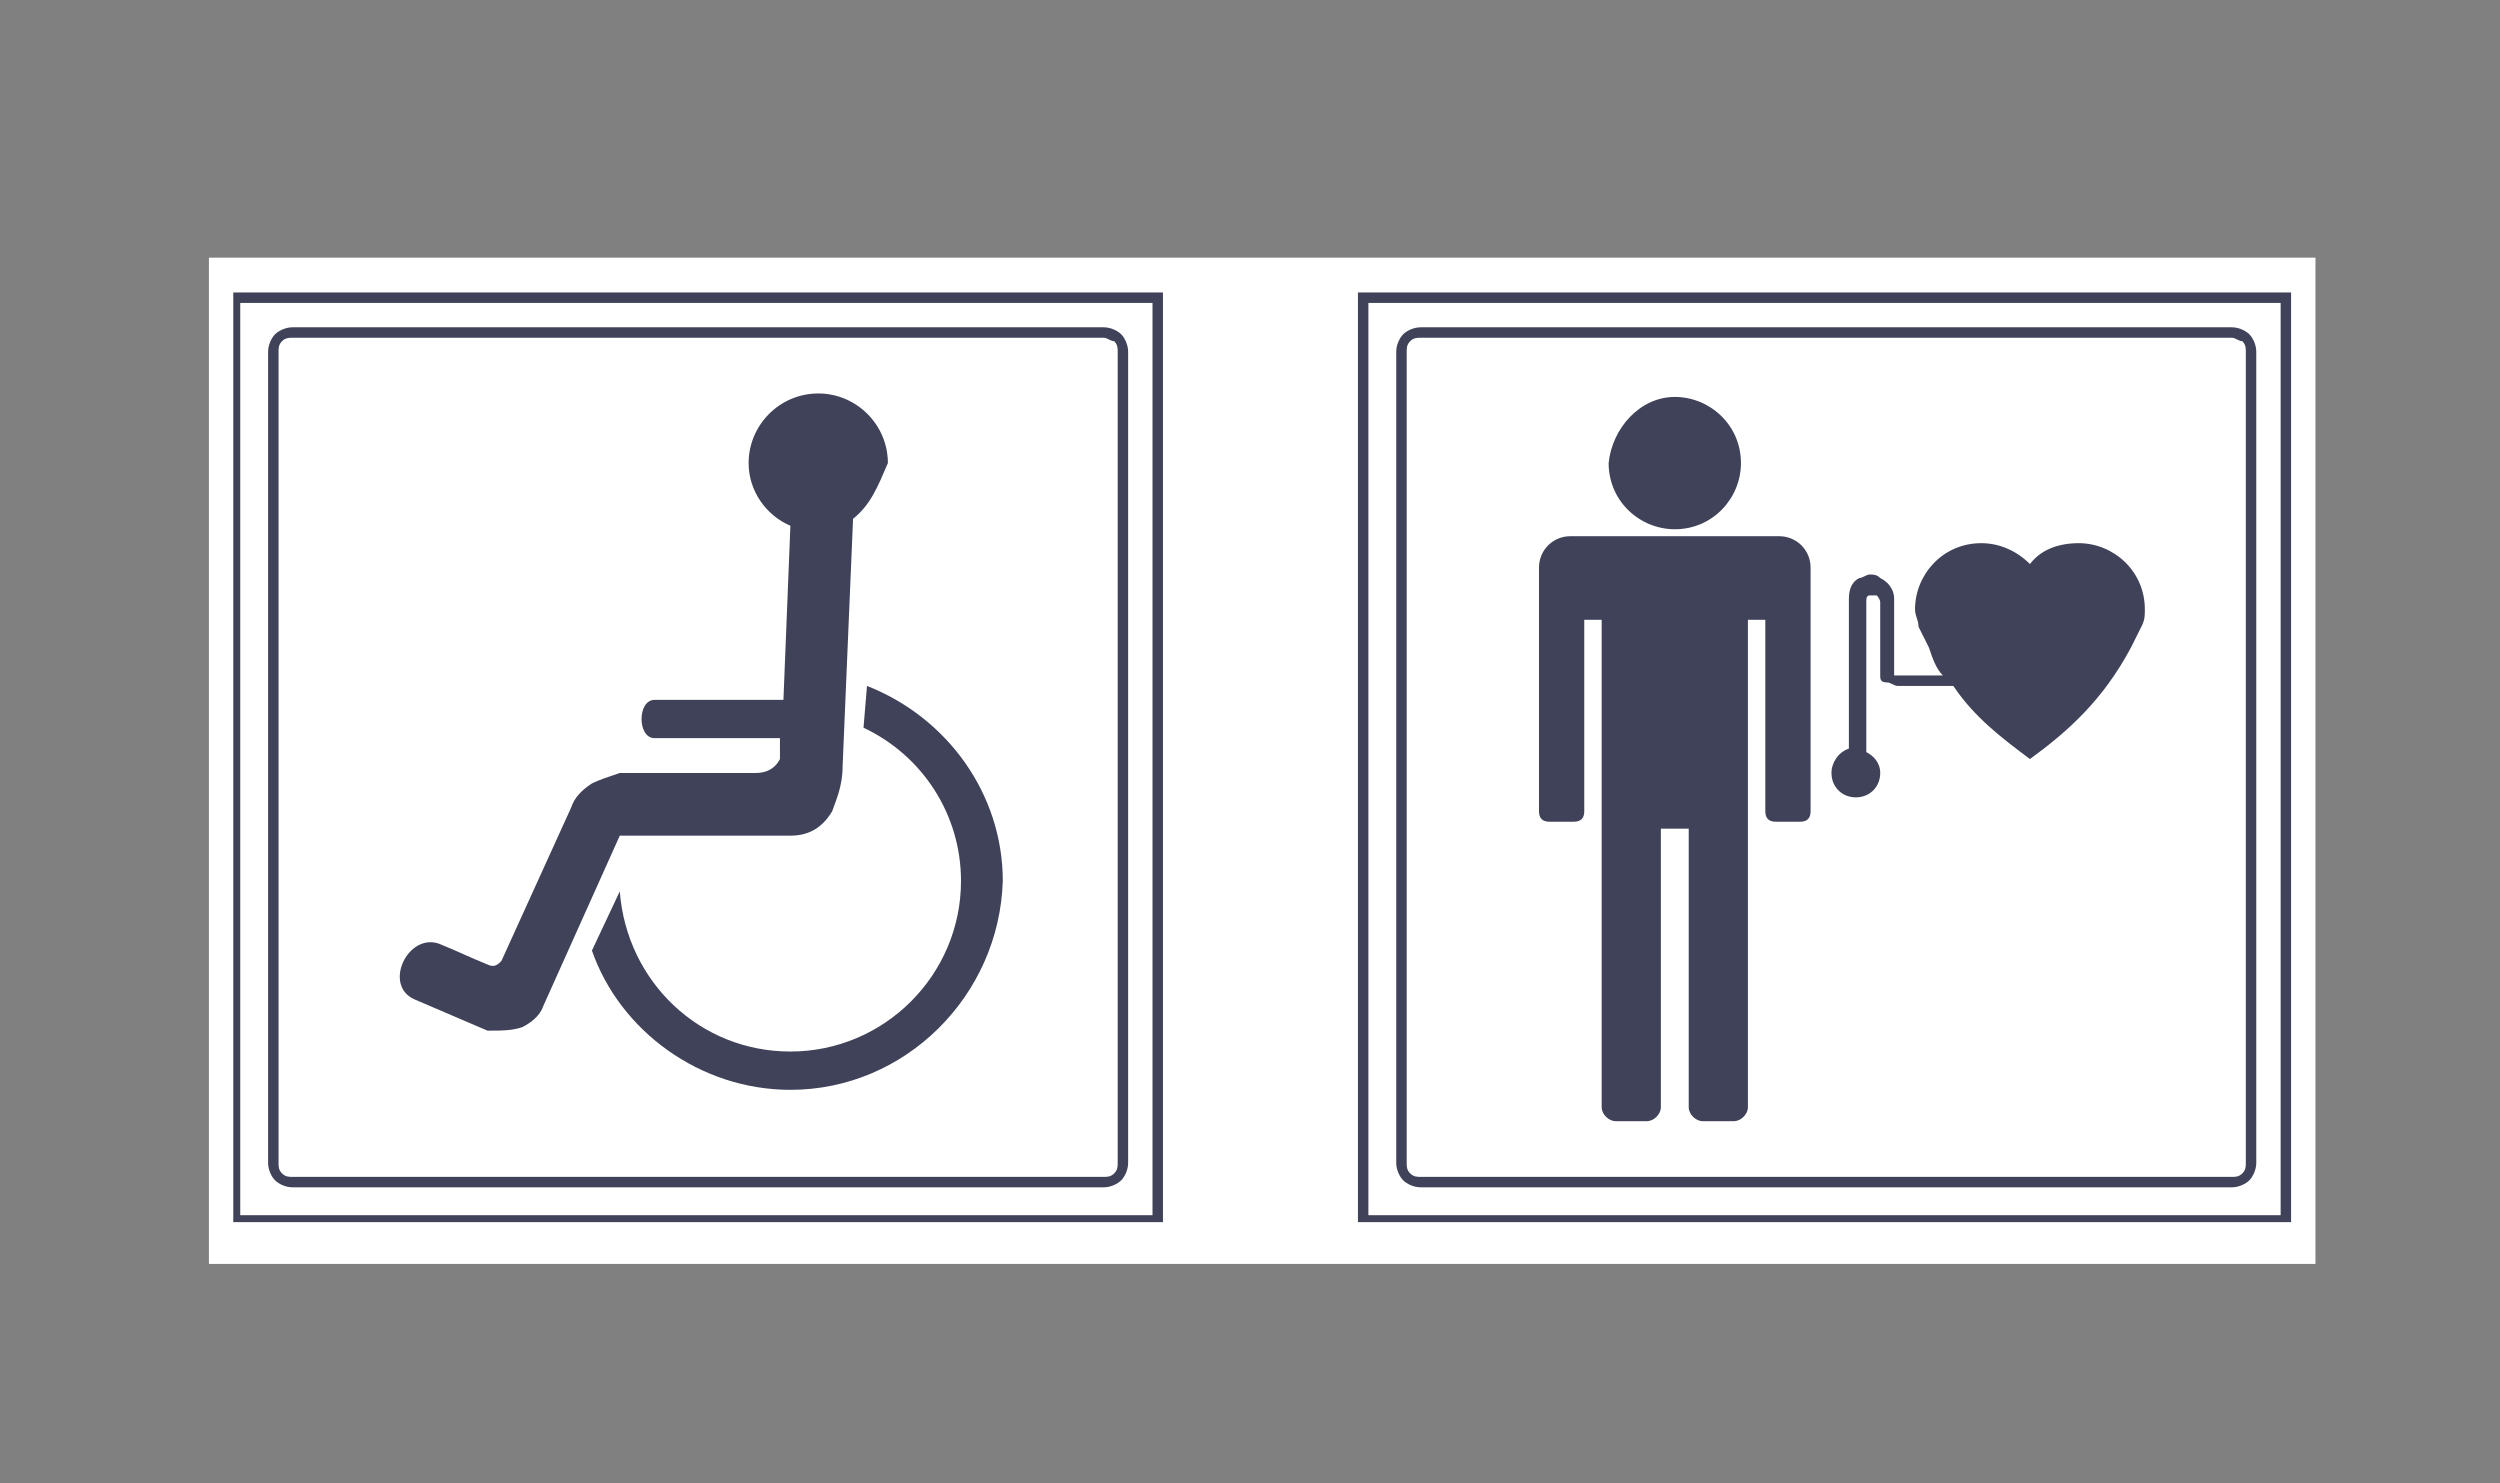
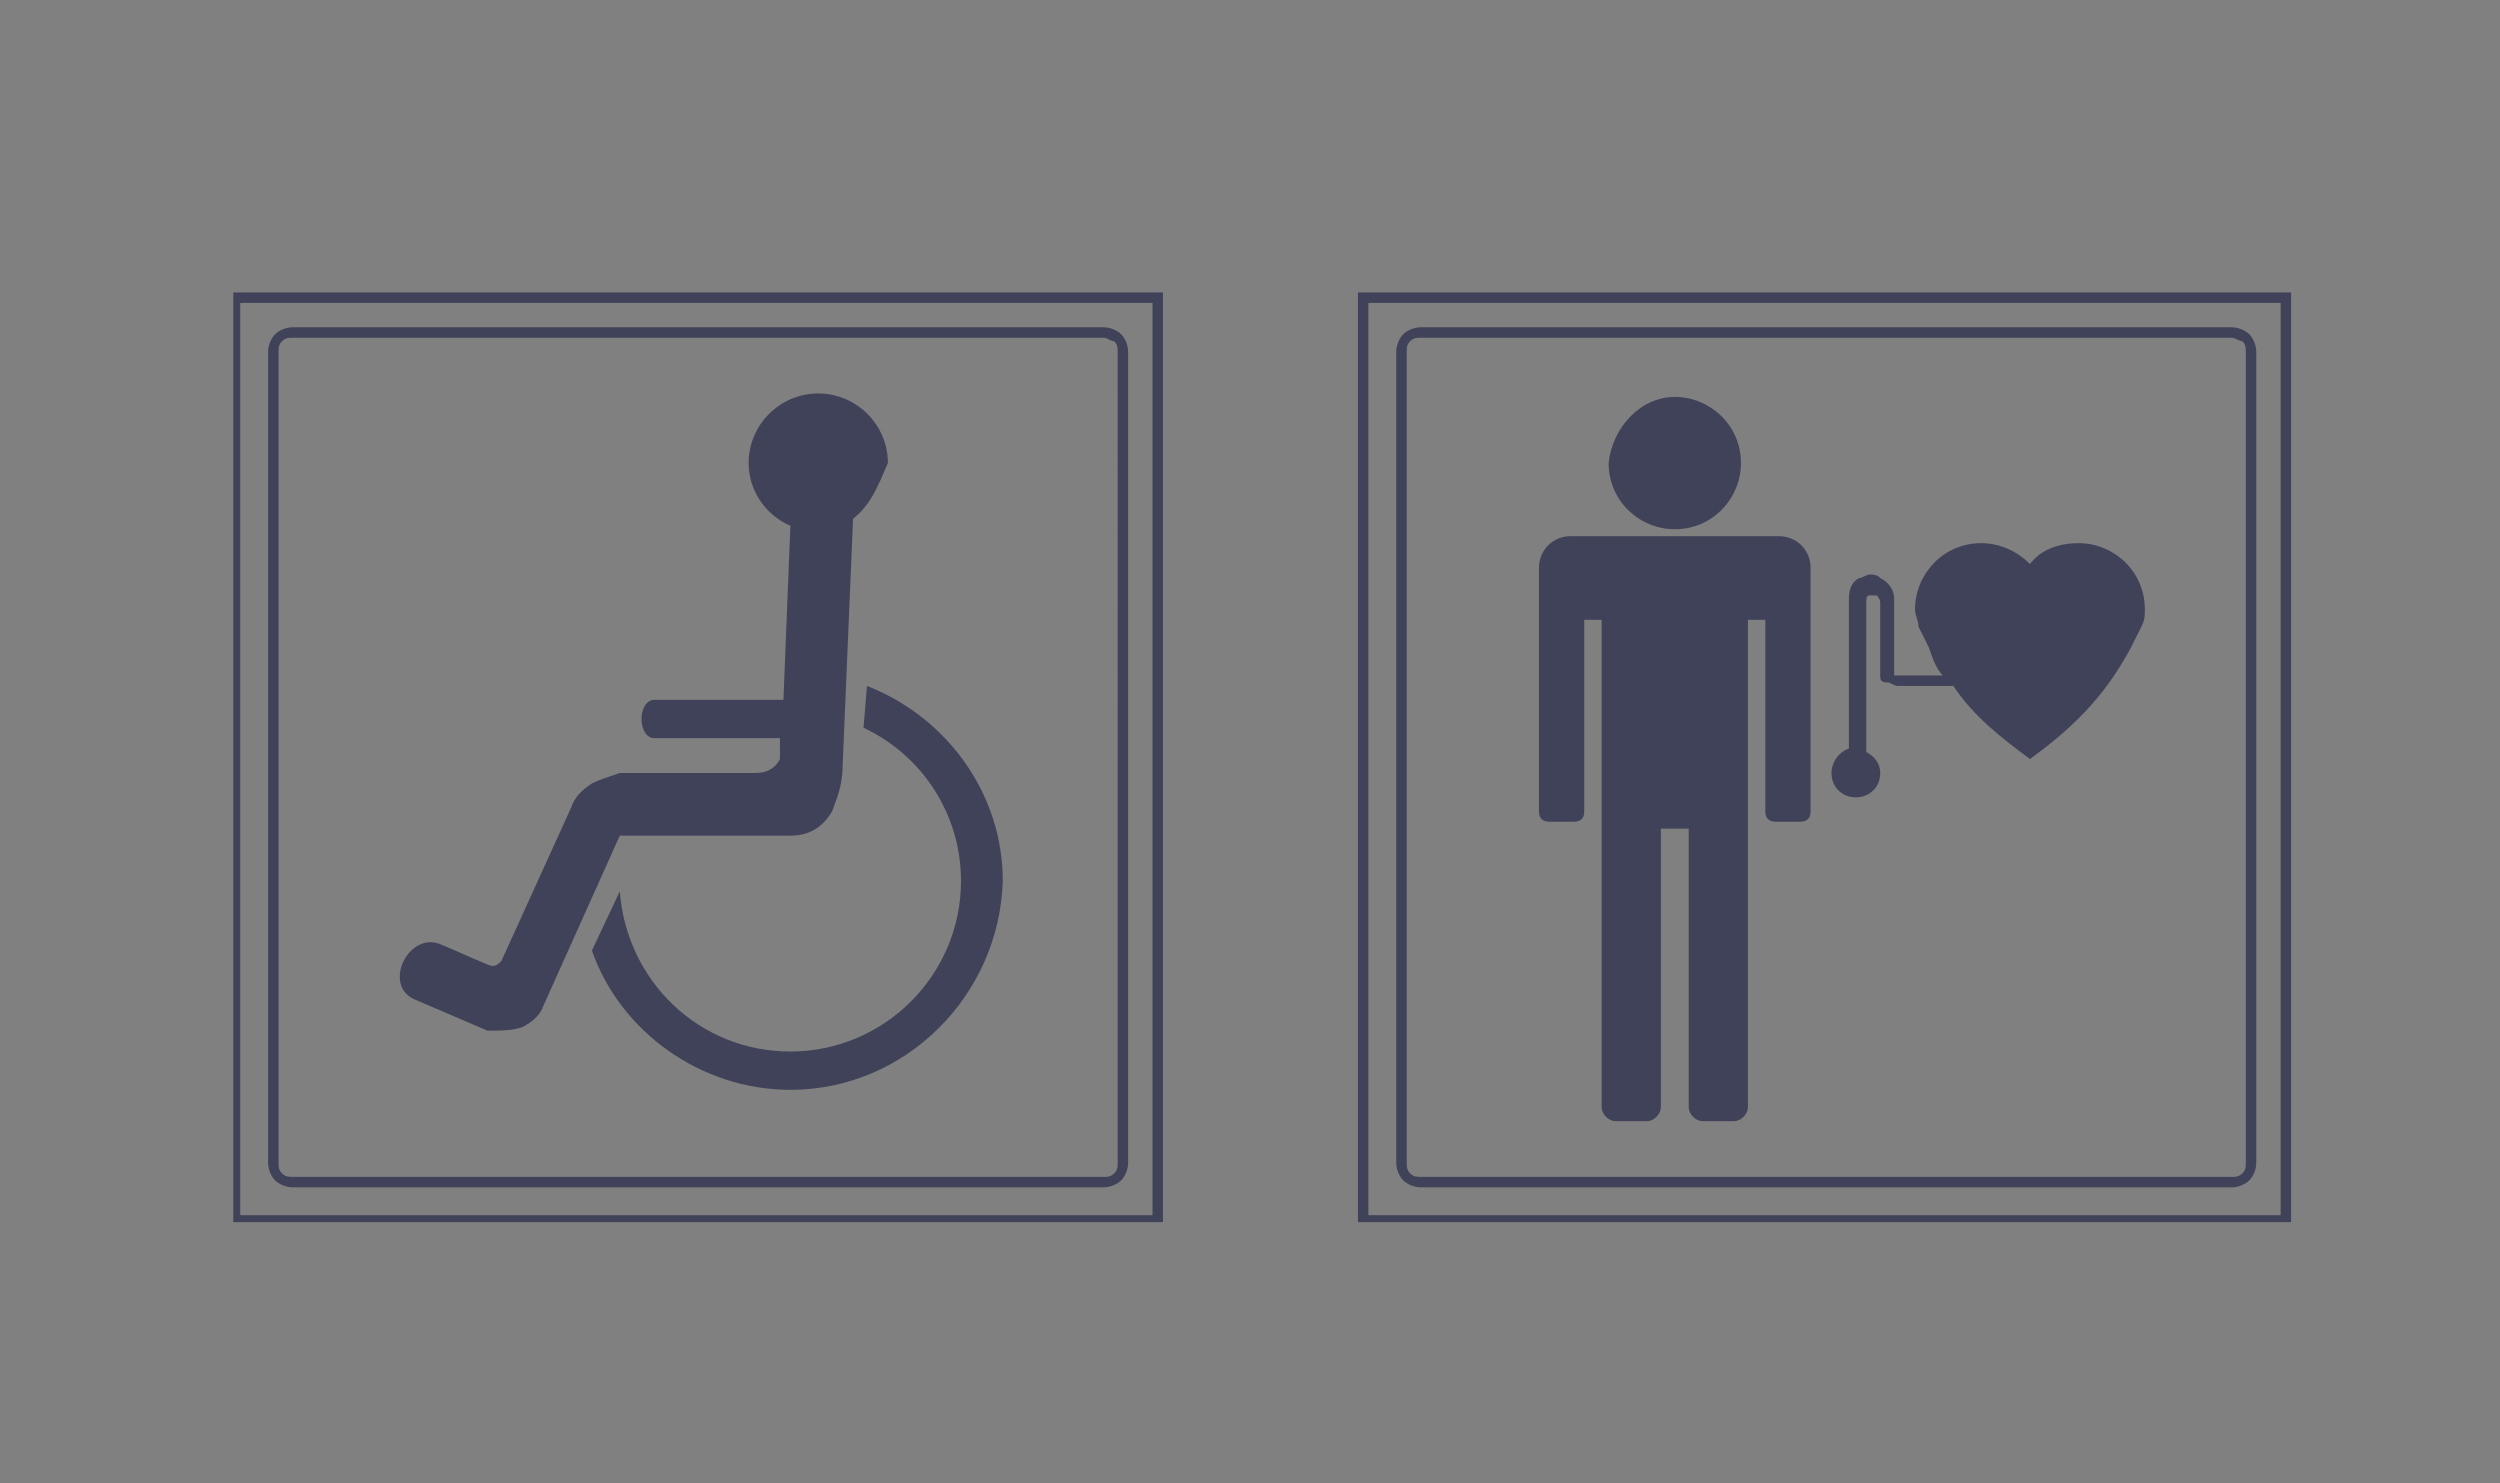
<svg xmlns="http://www.w3.org/2000/svg" id="Слой_1" x="0px" y="0px" viewBox="0 0 71.8 42.6" style="enable-background:new 0 0 71.8 42.6;" xml:space="preserve">
  <rect x="0" y="0" width="71.8" height="42.6" fill="#808080" stroke="none" />
  <style type="text/css"> .st0{fill-rule:evenodd;clip-rule:evenodd;fill:#FFFFFF;} .st1{fill:#3F4259;} </style>
-   <rect x="6" y="7.4" class="st0" width="60.5" height="28.9" />
-   <path class="st1" d="M22.7,31.3c-2.6,0-4.9-1.7-5.7-4l0.8-1.7c0.2,2.6,2.3,4.6,4.9,4.6c2.7,0,4.9-2.2,4.9-4.9c0-1.9-1.1-3.6-2.8-4.4 l0.1-1.2c2.3,0.9,3.9,3.1,3.9,5.6C28.7,28.6,26,31.3,22.7,31.3 M48.5,23.8v8c0,0.2,0.2,0.4,0.4,0.4h0.9c0.2,0,0.4-0.2,0.4-0.4 c0-4.7,0-9.3,0-14h0.5v5.5c0,0.2,0.1,0.3,0.3,0.3h0.7c0.2,0,0.3-0.1,0.3-0.3c0-2.3,0-4.7,0-7c0-0.5-0.4-0.9-0.9-0.9h-6 c-0.5,0-0.9,0.4-0.9,0.9c0,2.3,0,4.7,0,7c0,0.2,0.1,0.3,0.3,0.3h0.7c0.2,0,0.3-0.1,0.3-0.3v-5.5H46c0,4.7,0,9.3,0,14 c0,0.2,0.2,0.4,0.4,0.4h0.9c0.2,0,0.4-0.2,0.4-0.4v-8H48.5z M53.6,21.6c0.2,0.1,0.4,0.3,0.4,0.6c0,0.4-0.3,0.7-0.7,0.7 c-0.4,0-0.7-0.3-0.7-0.7c0-0.3,0.2-0.6,0.5-0.7v-4.3h0c0-0.3,0.1-0.5,0.3-0.6c0.1,0,0.2-0.1,0.3-0.1c0.1,0,0.2,0,0.3,0.1 c0.2,0.1,0.4,0.3,0.4,0.6h0v2.1l0,0c0,0,0,0,0,0c0,0,0,0,0,0.1c0,0,0,0,0.1,0c0,0,0,0,0,0l0,0h1.3c-0.2-0.2-0.3-0.5-0.4-0.8 c-0.1-0.2-0.2-0.4-0.3-0.6l0,0c0-0.2-0.1-0.3-0.1-0.5c0-1,0.8-1.9,1.9-1.9c0.5,0,1,0.2,1.4,0.6c0.3-0.4,0.8-0.6,1.4-0.6 c1,0,1.9,0.8,1.9,1.9c0,0.2,0,0.3-0.1,0.5h0l0,0c-0.1,0.2-0.2,0.4-0.3,0.6c-0.8,1.5-1.8,2.4-2.9,3.2c0,0,0,0,0,0c0,0,0,0,0,0 c-0.8-0.6-1.6-1.2-2.2-2.1h-1.6v0c0,0,0,0,0,0c-0.1,0-0.2-0.1-0.3-0.1C54,19.6,54,19.5,54,19.4c0,0,0,0,0,0h0v-2.1l0,0 c0-0.1-0.1-0.2-0.1-0.2c0,0-0.1,0-0.1,0c0,0-0.1,0-0.1,0c-0.1,0-0.1,0.1-0.1,0.2l0,0V21.6z M48.1,11.4c1,0,1.9,0.8,1.9,1.9 c0,1-0.8,1.9-1.9,1.9c-1,0-1.9-0.8-1.9-1.9C46.3,12.3,47.1,11.4,48.1,11.4z M33.2,8.7H6.9v26.2h26.2V8.7z M65.5,8.7H39.3v26.2h26.2 V8.7z M64.1,9.7H40.8c-0.1,0-0.2,0-0.3,0.1c-0.1,0.1-0.1,0.2-0.1,0.3v23.3c0,0.1,0,0.2,0.1,0.3c0.1,0.1,0.2,0.1,0.3,0.1h23.3 c0.1,0,0.2,0,0.3-0.1c0.1-0.1,0.1-0.2,0.1-0.3V10.1c0-0.1,0-0.2-0.1-0.3C64.3,9.8,64.2,9.7,64.1,9.7z M40.8,9.4h23.3 c0.2,0,0.4,0.1,0.5,0.2c0.1,0.1,0.2,0.3,0.2,0.5v23.3c0,0.2-0.1,0.4-0.2,0.5c-0.1,0.1-0.3,0.2-0.5,0.2H40.8c-0.2,0-0.4-0.1-0.5-0.2 c-0.1-0.1-0.2-0.3-0.2-0.5V10.1c0-0.2,0.1-0.4,0.2-0.5S40.6,9.4,40.8,9.4z M39.2,8.4h26.5h0.1v0.1v26.5v0.1h-0.1H39.2H39v-0.1V8.6 V8.4H39.2z M31.7,9.7H8.4c-0.1,0-0.2,0-0.3,0.1C8,9.9,8,10,8,10.1v23.3c0,0.1,0,0.2,0.1,0.3c0.1,0.1,0.2,0.1,0.3,0.1h23.3 c0.1,0,0.2,0,0.3-0.1c0.1-0.1,0.1-0.2,0.1-0.3V10.1c0-0.1,0-0.2-0.1-0.3C31.9,9.8,31.8,9.7,31.7,9.7z M8.4,9.4h23.3 c0.2,0,0.4,0.1,0.5,0.2c0.1,0.1,0.2,0.3,0.2,0.5v23.3c0,0.2-0.1,0.4-0.2,0.5c-0.1,0.1-0.3,0.2-0.5,0.2H8.4c-0.2,0-0.4-0.1-0.5-0.2 c-0.1-0.1-0.2-0.3-0.2-0.5V10.1c0-0.2,0.1-0.4,0.2-0.5C8,9.5,8.2,9.4,8.4,9.4z M6.8,8.4h26.5h0.1v0.1v26.5v0.1h-0.1H6.8H6.7v-0.1 V8.6V8.4H6.8z M24.5,14.9L24.2,22v0c0,0.6-0.2,1-0.3,1.3c-0.3,0.5-0.7,0.7-1.2,0.7v0h-4.9l-2.2,4.9l0,0c-0.1,0.3-0.4,0.5-0.6,0.6 c-0.3,0.1-0.6,0.1-0.9,0.1l0,0l-0.1,0c-0.7-0.3-1.4-0.6-2.1-0.9c-0.9-0.4-0.2-1.9,0.7-1.6c0.5,0.2,0.9,0.4,1.4,0.6 c0.2,0.1,0.3,0,0.4-0.1l2-4.4l0,0c0.1-0.3,0.3-0.5,0.6-0.7c0.2-0.1,0.5-0.2,0.8-0.3l0.1,0h3.8c0.4,0,0.6-0.2,0.7-0.4l0,0l0-0.6 l-3.6,0c-0.5,0-0.5-1.1,0-1.1l3.7,0l0.2-5c-0.7-0.3-1.2-1-1.2-1.8c0-1.1,0.9-2,2-2c1.1,0,2,0.9,2,2C25.2,14,25,14.5,24.5,14.9z" />
+   <path class="st1" d="M22.7,31.3c-2.6,0-4.9-1.7-5.7-4l0.8-1.7c0.2,2.6,2.3,4.6,4.9,4.6c2.7,0,4.9-2.2,4.9-4.9c0-1.9-1.1-3.6-2.8-4.4 l0.1-1.2c2.3,0.9,3.9,3.1,3.9,5.6C28.7,28.6,26,31.3,22.7,31.3 M48.5,23.8v8c0,0.2,0.2,0.4,0.4,0.4h0.9c0.2,0,0.4-0.2,0.4-0.4 c0-4.7,0-9.3,0-14h0.5v5.5c0,0.2,0.1,0.3,0.3,0.3h0.7c0.2,0,0.3-0.1,0.3-0.3c0-2.3,0-4.7,0-7c0-0.5-0.4-0.9-0.9-0.9h-6 c-0.5,0-0.9,0.4-0.9,0.9c0,2.3,0,4.7,0,7c0,0.2,0.1,0.3,0.3,0.3h0.7c0.2,0,0.3-0.1,0.3-0.3v-5.5H46c0,4.7,0,9.3,0,14 c0,0.2,0.2,0.4,0.4,0.4h0.9c0.2,0,0.4-0.2,0.4-0.4v-8H48.5z M53.6,21.6c0.2,0.1,0.4,0.3,0.4,0.6c0,0.4-0.3,0.7-0.7,0.7 c-0.4,0-0.7-0.3-0.7-0.7c0-0.3,0.2-0.6,0.5-0.7v-4.3h0c0-0.3,0.1-0.5,0.3-0.6c0.1,0,0.2-0.1,0.3-0.1c0.1,0,0.2,0,0.3,0.1 c0.2,0.1,0.4,0.3,0.4,0.6h0v2.1l0,0c0,0,0,0,0,0c0,0,0,0,0,0.1c0,0,0,0,0.1,0c0,0,0,0,0,0l0,0h1.3c-0.2-0.2-0.3-0.5-0.4-0.8 c-0.1-0.2-0.2-0.4-0.3-0.6l0,0c0-0.2-0.1-0.3-0.1-0.5c0-1,0.8-1.9,1.9-1.9c0.5,0,1,0.2,1.4,0.6c0.3-0.4,0.8-0.6,1.4-0.6 c1,0,1.9,0.8,1.9,1.9c0,0.2,0,0.3-0.1,0.5h0l0,0c-0.1,0.2-0.2,0.4-0.3,0.6c-0.8,1.5-1.8,2.4-2.9,3.2c0,0,0,0,0,0c0,0,0,0,0,0 c-0.8-0.6-1.6-1.2-2.2-2.1h-1.6v0c0,0,0,0,0,0c-0.1,0-0.2-0.1-0.3-0.1C54,19.6,54,19.5,54,19.4c0,0,0,0,0,0h0v-2.1l0,0 c0-0.1-0.1-0.2-0.1-0.2c0,0-0.1,0-0.1,0c0,0-0.1,0-0.1,0c-0.1,0-0.1,0.1-0.1,0.2l0,0V21.6z M48.1,11.4c1,0,1.9,0.8,1.9,1.9 c0,1-0.8,1.9-1.9,1.9c-1,0-1.9-0.8-1.9-1.9C46.3,12.3,47.1,11.4,48.1,11.4z M33.2,8.7H6.9v26.2h26.2V8.7z M65.5,8.7H39.3v26.2h26.2 V8.7z M64.1,9.7H40.8c-0.1,0-0.2,0-0.3,0.1c-0.1,0.1-0.1,0.2-0.1,0.3v23.3c0,0.1,0,0.2,0.1,0.3c0.1,0.1,0.2,0.1,0.3,0.1h23.3 c0.1,0,0.2,0,0.3-0.1c0.1-0.1,0.1-0.2,0.1-0.3V10.1c0-0.1,0-0.2-0.1-0.3C64.3,9.8,64.2,9.7,64.1,9.7z M40.8,9.4h23.3 c0.2,0,0.4,0.1,0.5,0.2c0.1,0.1,0.2,0.3,0.2,0.5v23.3c0,0.2-0.1,0.4-0.2,0.5c-0.1,0.1-0.3,0.2-0.5,0.2H40.8c-0.2,0-0.4-0.1-0.5-0.2 c-0.1-0.1-0.2-0.3-0.2-0.5V10.1c0-0.2,0.1-0.4,0.2-0.5S40.6,9.4,40.8,9.4z M39.2,8.4h26.5h0.1v0.1v26.5v0.1h-0.1H39.2H39v-0.1V8.6 V8.4H39.2z M31.7,9.7H8.4c-0.1,0-0.2,0-0.3,0.1C8,9.9,8,10,8,10.1v23.3c0,0.1,0,0.2,0.1,0.3c0.1,0.1,0.2,0.1,0.3,0.1h23.3 c0.1,0,0.2,0,0.3-0.1c0.1-0.1,0.1-0.2,0.1-0.3V10.1c0-0.1,0-0.2-0.1-0.3C31.9,9.8,31.8,9.7,31.7,9.7z M8.4,9.4h23.3 c0.2,0,0.4,0.1,0.5,0.2c0.1,0.1,0.2,0.3,0.2,0.5v23.3c0,0.2-0.1,0.4-0.2,0.5c-0.1,0.1-0.3,0.2-0.5,0.2H8.4c-0.2,0-0.4-0.1-0.5-0.2 c-0.1-0.1-0.2-0.3-0.2-0.5V10.1c0-0.2,0.1-0.4,0.2-0.5C8,9.5,8.2,9.4,8.4,9.4z M6.8,8.4h26.5h0.1v0.1v26.5v0.1h-0.1H6.8H6.7v-0.1 V8.6V8.4H6.8z M24.5,14.9L24.2,22v0c0,0.6-0.2,1-0.3,1.3c-0.3,0.5-0.7,0.7-1.2,0.7h-4.9l-2.2,4.9l0,0c-0.1,0.3-0.4,0.5-0.6,0.6 c-0.3,0.1-0.6,0.1-0.9,0.1l0,0l-0.1,0c-0.7-0.3-1.4-0.6-2.1-0.9c-0.9-0.4-0.2-1.9,0.7-1.6c0.5,0.2,0.9,0.4,1.4,0.6 c0.2,0.1,0.3,0,0.4-0.1l2-4.4l0,0c0.1-0.3,0.3-0.5,0.6-0.7c0.2-0.1,0.5-0.2,0.8-0.3l0.1,0h3.8c0.4,0,0.6-0.2,0.7-0.4l0,0l0-0.6 l-3.6,0c-0.5,0-0.5-1.1,0-1.1l3.7,0l0.2-5c-0.7-0.3-1.2-1-1.2-1.8c0-1.1,0.9-2,2-2c1.1,0,2,0.9,2,2C25.2,14,25,14.5,24.5,14.9z" />
</svg>